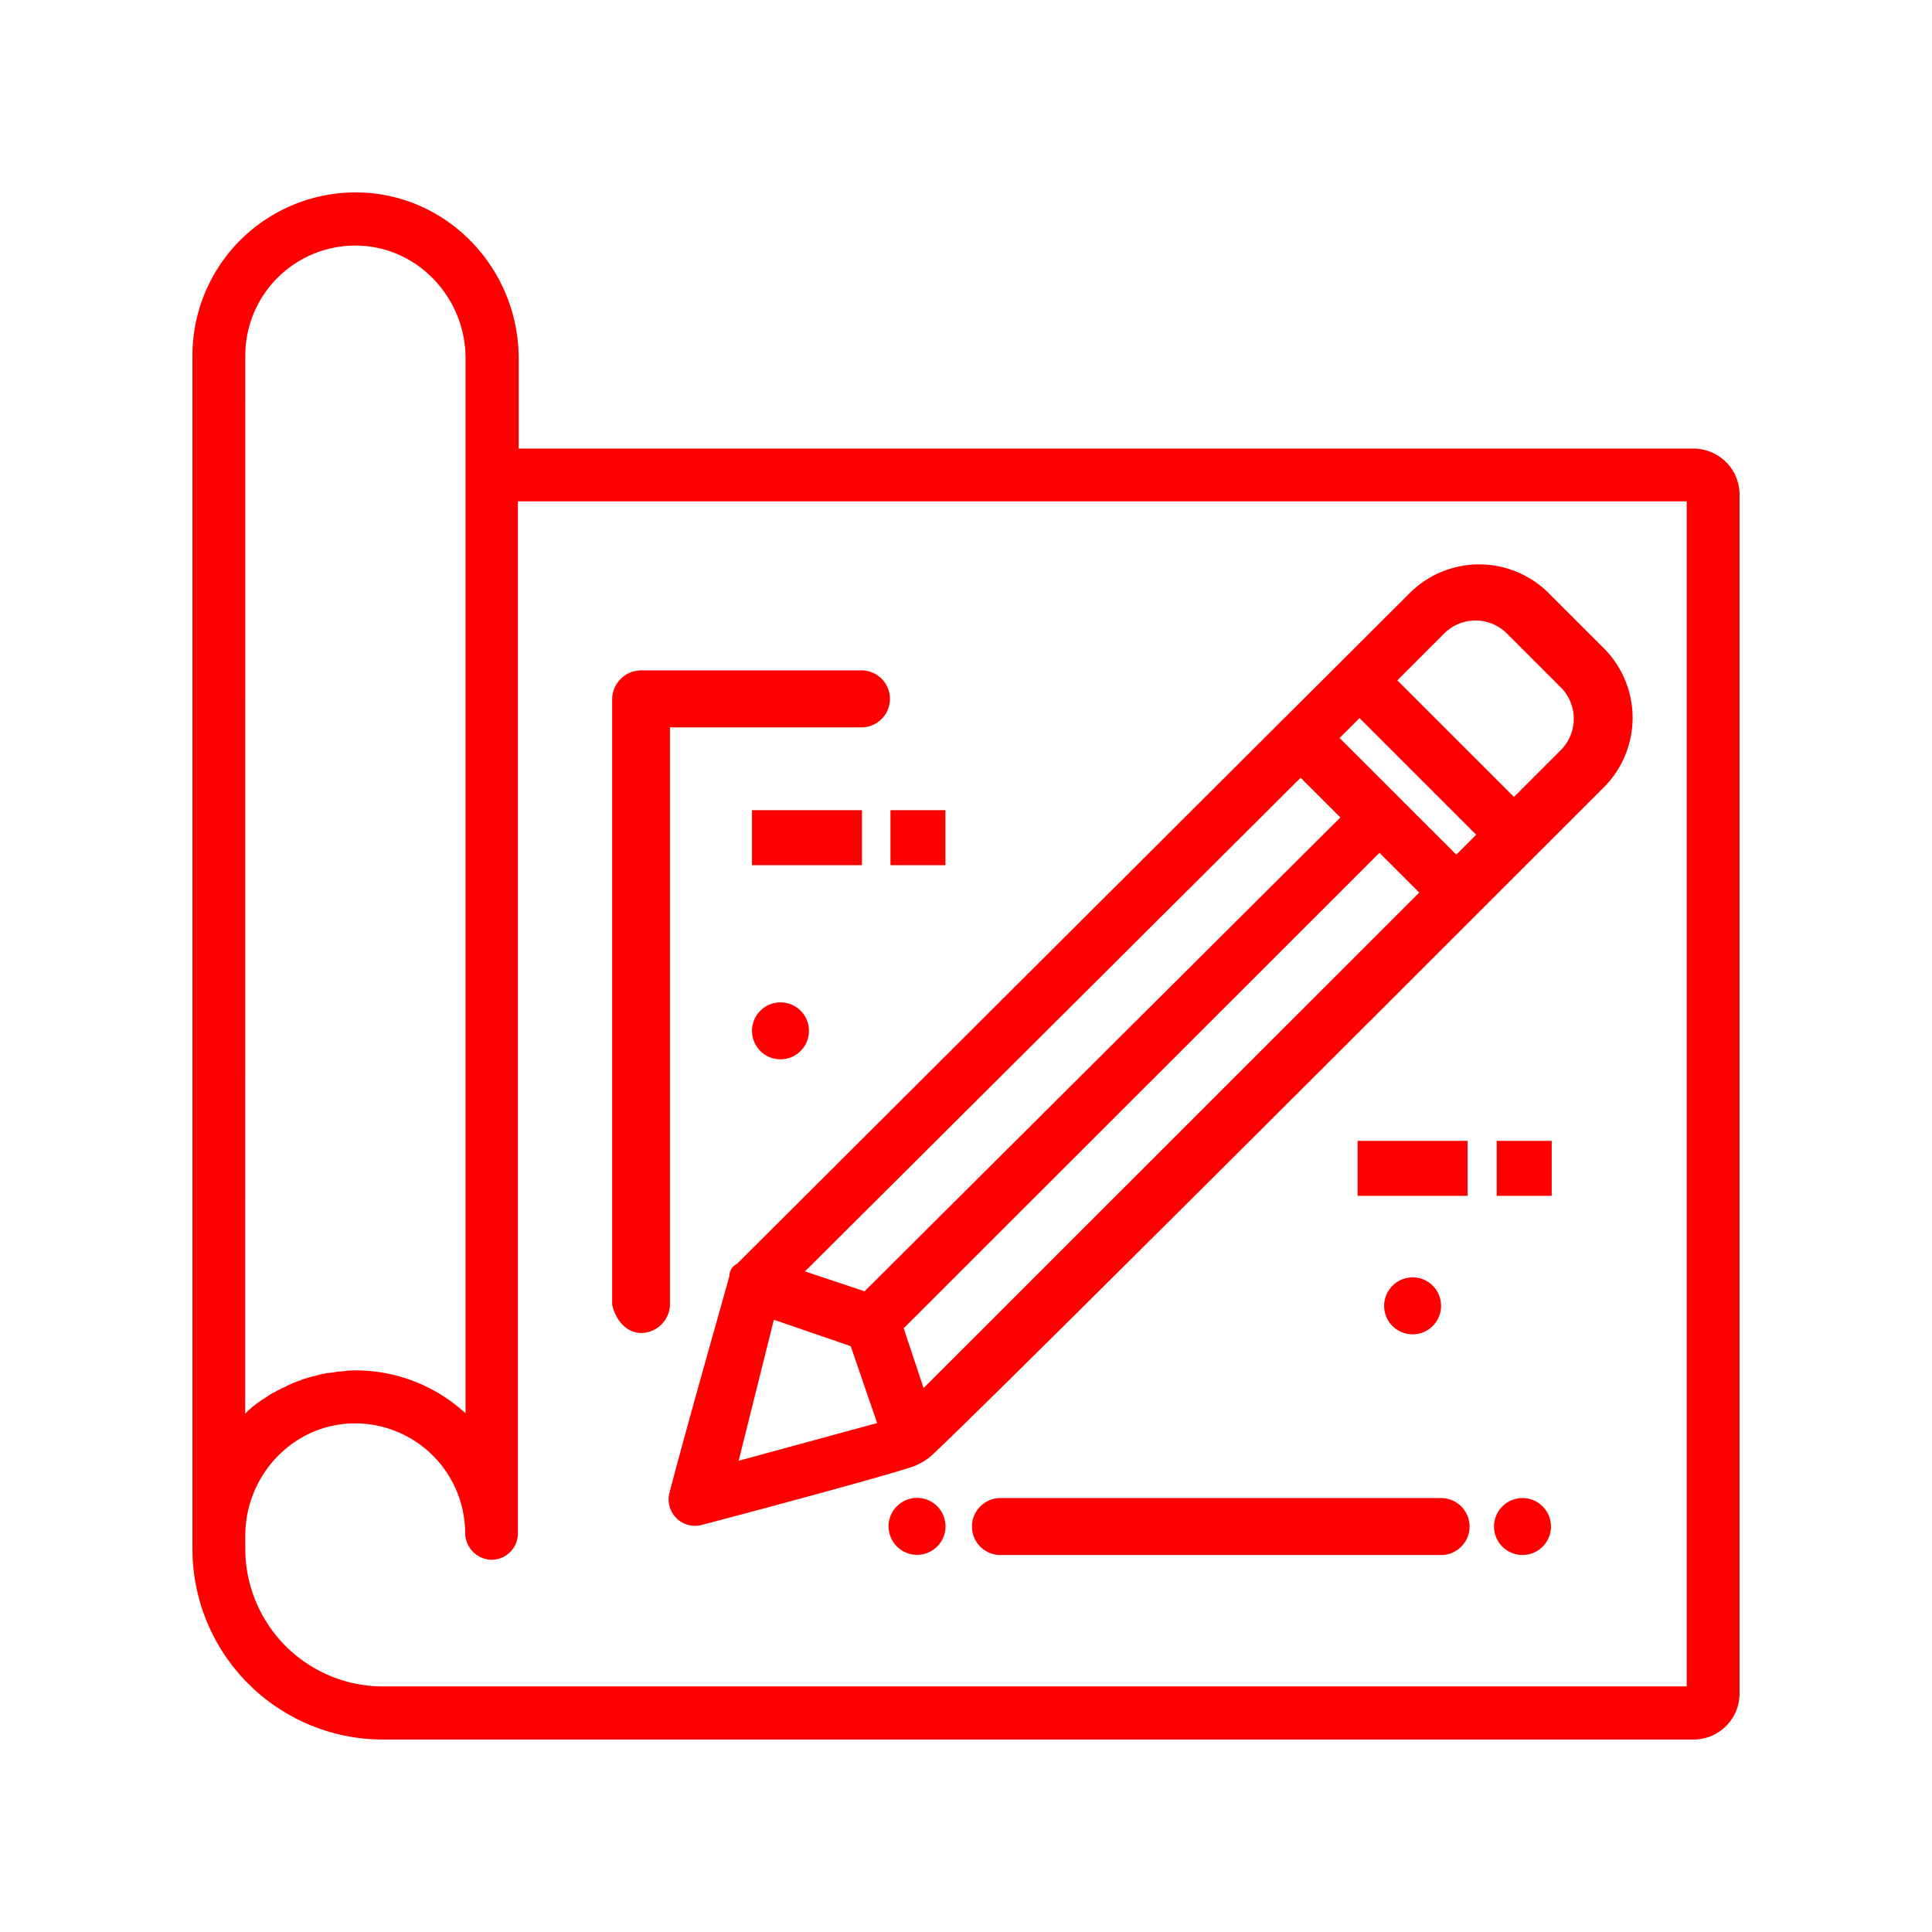
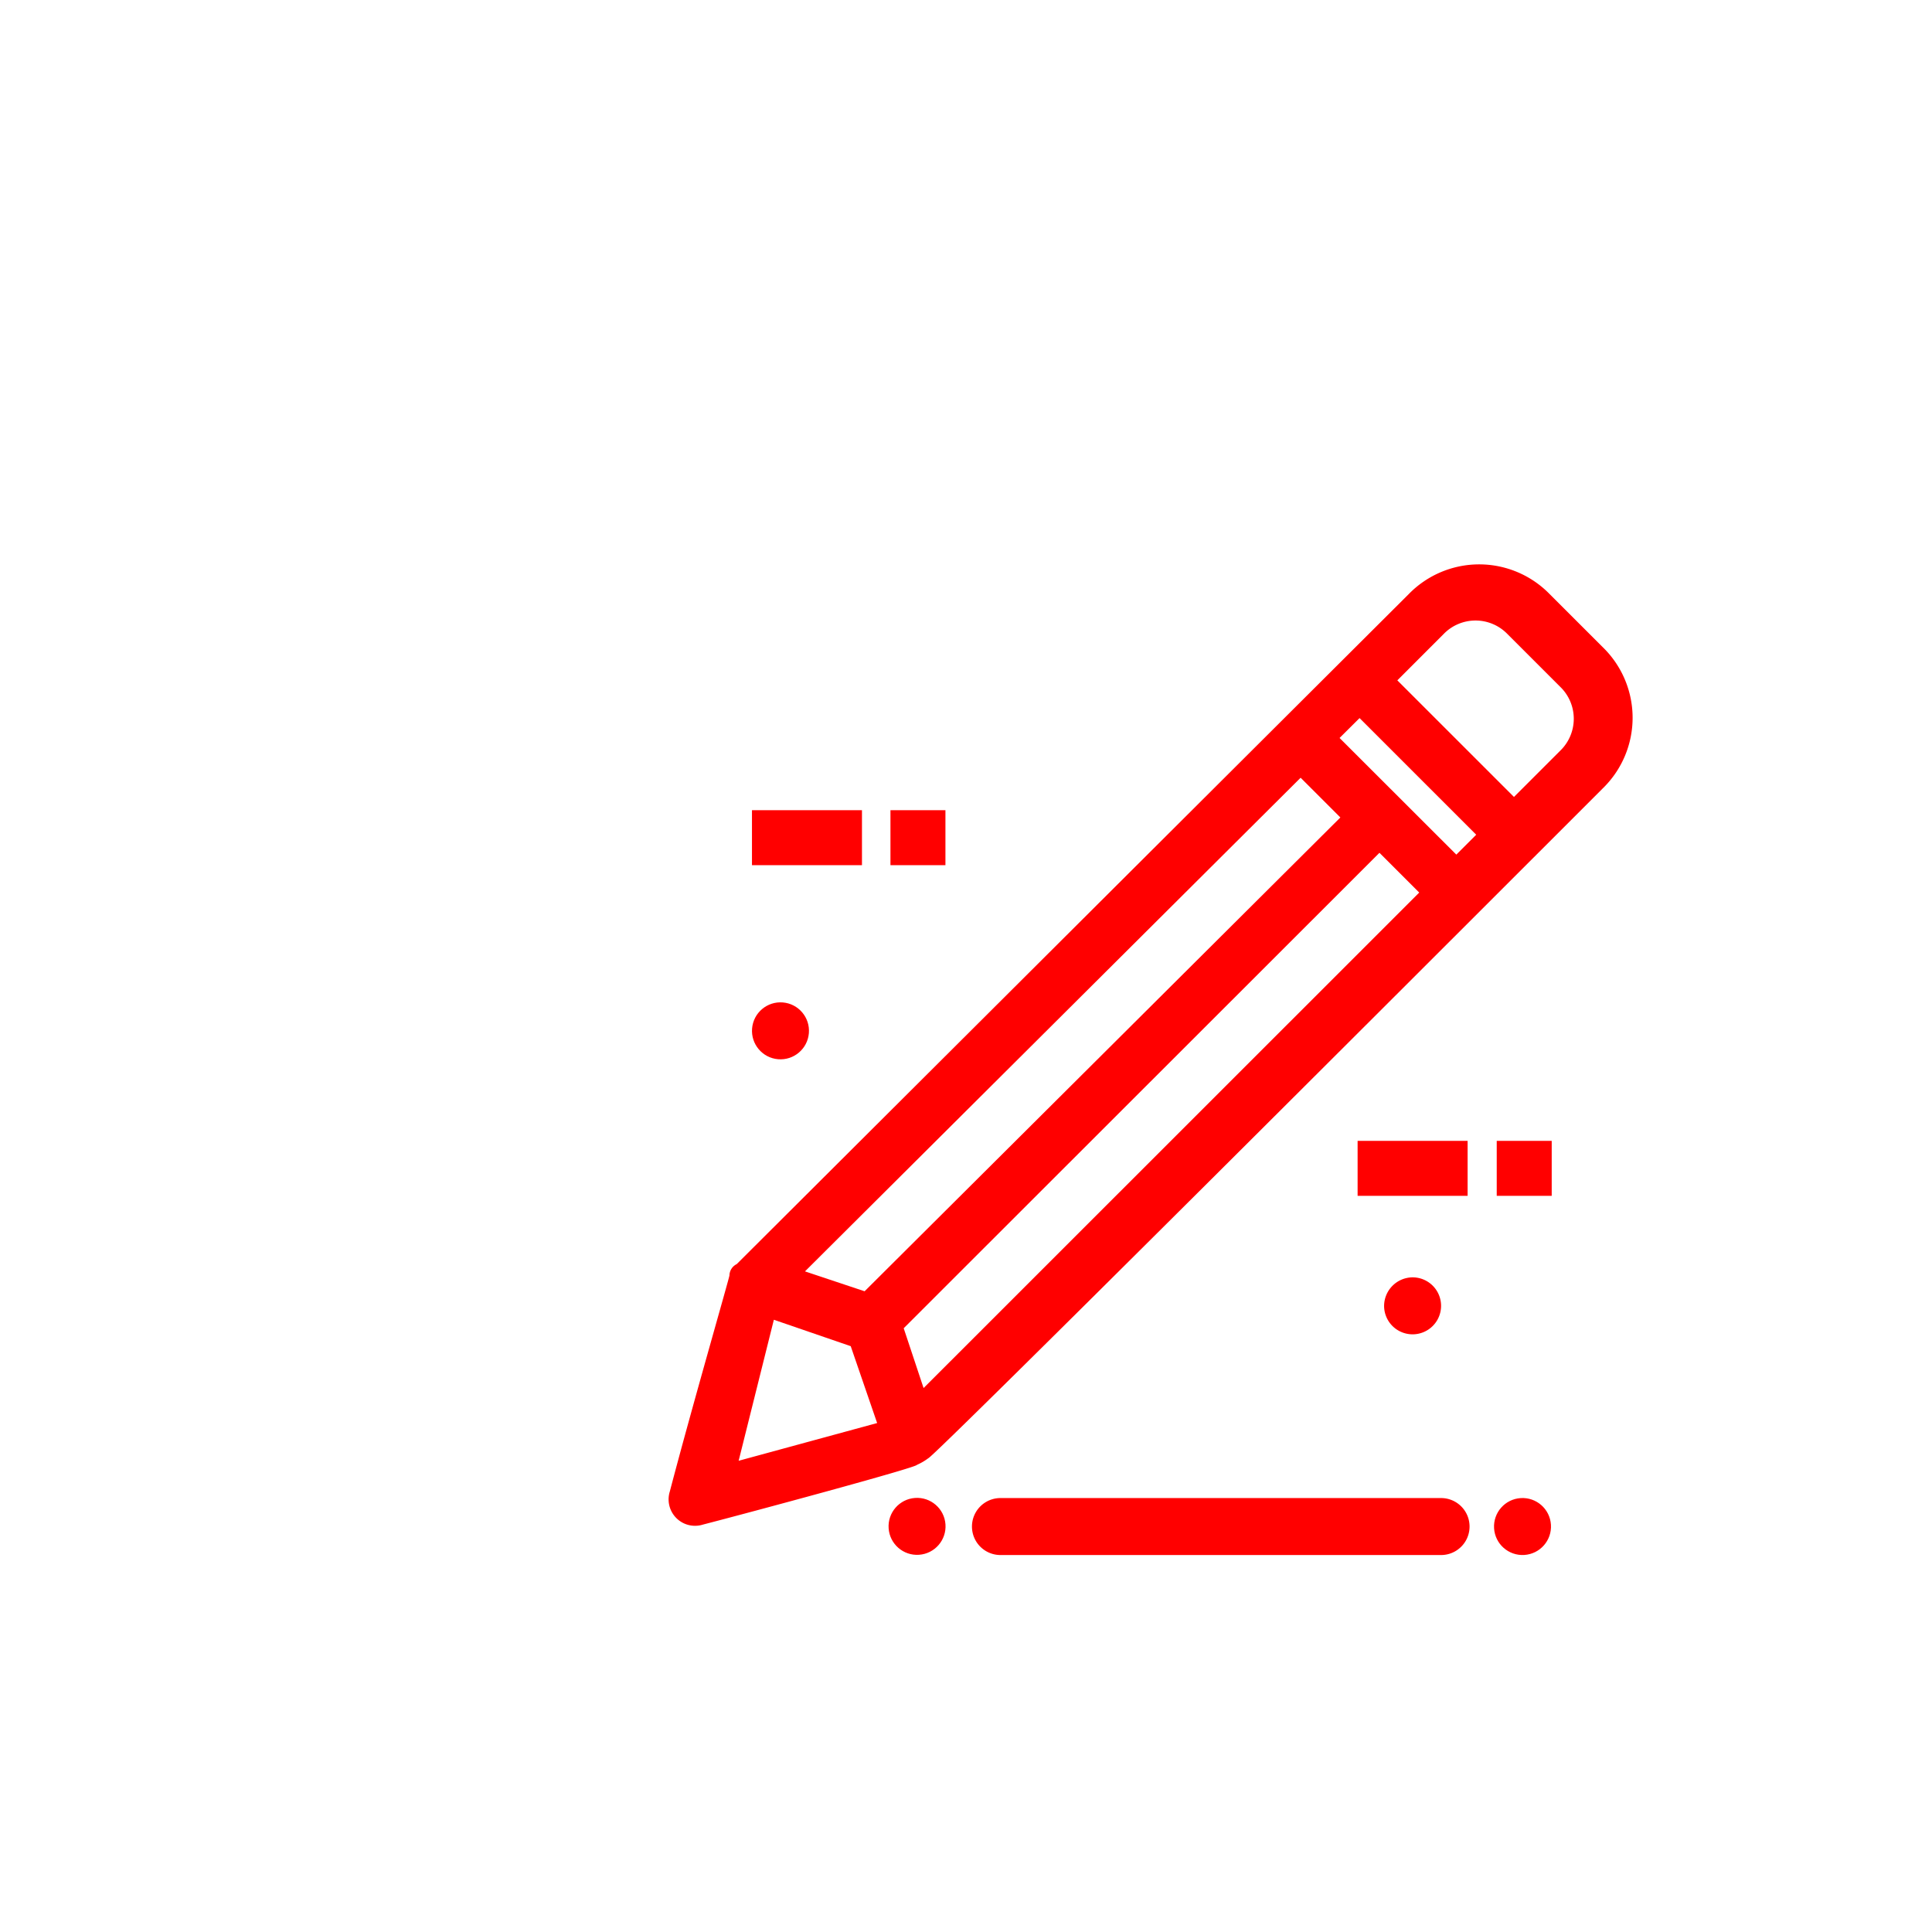
<svg xmlns="http://www.w3.org/2000/svg" id="Capa_1" data-name="Capa 1" viewBox="0 0 512 512">
  <title>иконки</title>
  <g>
    <rect fill="#f00" x="359.78" y="302.34" width="29.15" height="14.57" />
    <rect fill="#f00" x="396.65" y="302.34" width="14.57" height="14.57" />
    <rect fill="#f00" x="199.28" y="214.71" width="29.15" height="14.57" />
    <rect fill="#f00" x="235.98" y="214.71" width="14.57" height="14.57" />
    <circle fill="#f00" cx="206.83" cy="273.19" r="7.55" transform="translate(-82.48 456.78) rotate(-85.27)" />
    <circle fill="#f00" cx="403.5" cy="404.53" r="7.55" transform="translate(-24.36 25.85) rotate(-3.56)" />
    <path fill="#f00" d="M366.8,346.06a7.55,7.55,0,1,0,7.55-7.55A7.61,7.61,0,0,0,366.8,346.06Z" />
    <circle fill="#f00" cx="243" cy="404.53" r="7.55" transform="translate(-28.07 18.24) rotate(-4.07)" />
    <path fill="#f00" d="M193.31,338c0,.53-10,35.12-15.8,57.25a7,7,0,0,0,8.78,8.78C198.05,401,243,388.9,243,388.2a14.85,14.85,0,0,0,3-1.75c1.23,0,145.39-144.17,145.39-144.17l15.81-15.8,17.56-17.56a26.09,26.09,0,0,0,0-37.4L410.7,157.47a26.07,26.07,0,0,0-37.4,0L195.24,335A3.42,3.42,0,0,0,193.31,338Zm51.45,29.85L239.49,352,365.57,226l10.54,10.54ZM382.6,168a11.77,11.77,0,0,1,16.86,0l14.05,14.05a11.77,11.77,0,0,1,0,16.86L401.22,211.2l-30.91-30.9Zm-22.3,22.3,30.91,30.91-5.27,5.27L355,195.57Zm-15.62,15.81,10.53,10.53L229.13,342.2l-15.8-5.27ZM205.08,349.75l20.37,7,7,20.37-36.7,10Z" />
-     <path fill="#f00" d="M170,353.26a7.72,7.72,0,0,0,7.55-7.55V192.76h50.74a7.55,7.55,0,1,0,0-15.1H169.78a7.72,7.72,0,0,0-7.55,7.55v160.5C163.11,349.75,165.92,353.26,170,353.26Z" />
    <path fill="#f00" d="M381.9,397H265.13a7.55,7.55,0,0,0,0,15.1H381.9a7.55,7.55,0,1,0,0-15.1Z" />
-     <path fill="#f00" d="M448.82,118.88H137.45V94.94C137.45,71.25,118.69,51.42,95,51A43.24,43.24,0,0,0,51,94.23V410.49A50.52,50.52,0,0,0,101.51,461H448.82A12.21,12.21,0,0,0,461,448.82V131.06A12.21,12.21,0,0,0,448.82,118.88ZM65,94.23A29.18,29.18,0,0,1,95.07,65.09c15.89.51,28.31,14,28.31,29.87V374.55a42.92,42.92,0,0,0-29.15-11.38,17,17,0,0,0-2.2.1,1.7,1.7,0,0,0-.7.1c-.5,0-1,.1-1.4.1s-.6.1-.8.1c-.39.1-.79.1-1.29.2-.3,0-.6.1-.9.1s-.8.1-1.2.2-.6.1-.9.2-.8.19-1.1.29a2.86,2.86,0,0,1-.89.2l-1.1.3-.9.3a4.87,4.87,0,0,0-1.1.4l-.9.3c-.3.1-.7.3-1,.4a3.49,3.49,0,0,0-.89.4,4.67,4.67,0,0,0-1,.5c-.3.1-.6.3-.9.4s-.7.3-1,.5a5.94,5.94,0,0,0-.8.4,3.13,3.13,0,0,1-1,.5c-.3.2-.5.3-.79.5l-.9.59c-.3.2-.5.3-.8.5l-.9.6a3,3,0,0,1-.7.5c-.3.2-.6.5-.9.7s-.5.4-.7.6-.6.5-.9.8l-.59.6a.1.1,0,0,0-.1.1ZM447,446.92H101.51A36.52,36.52,0,0,1,65,410.39V407c0-15.77,12.26-29.17,28-29.77a29.19,29.19,0,0,1,30.28,28.92,7.15,7.15,0,0,0,6.72,7.2,7,7,0,0,0,7.25-7V132.86H447Z" />
  </g>
</svg>